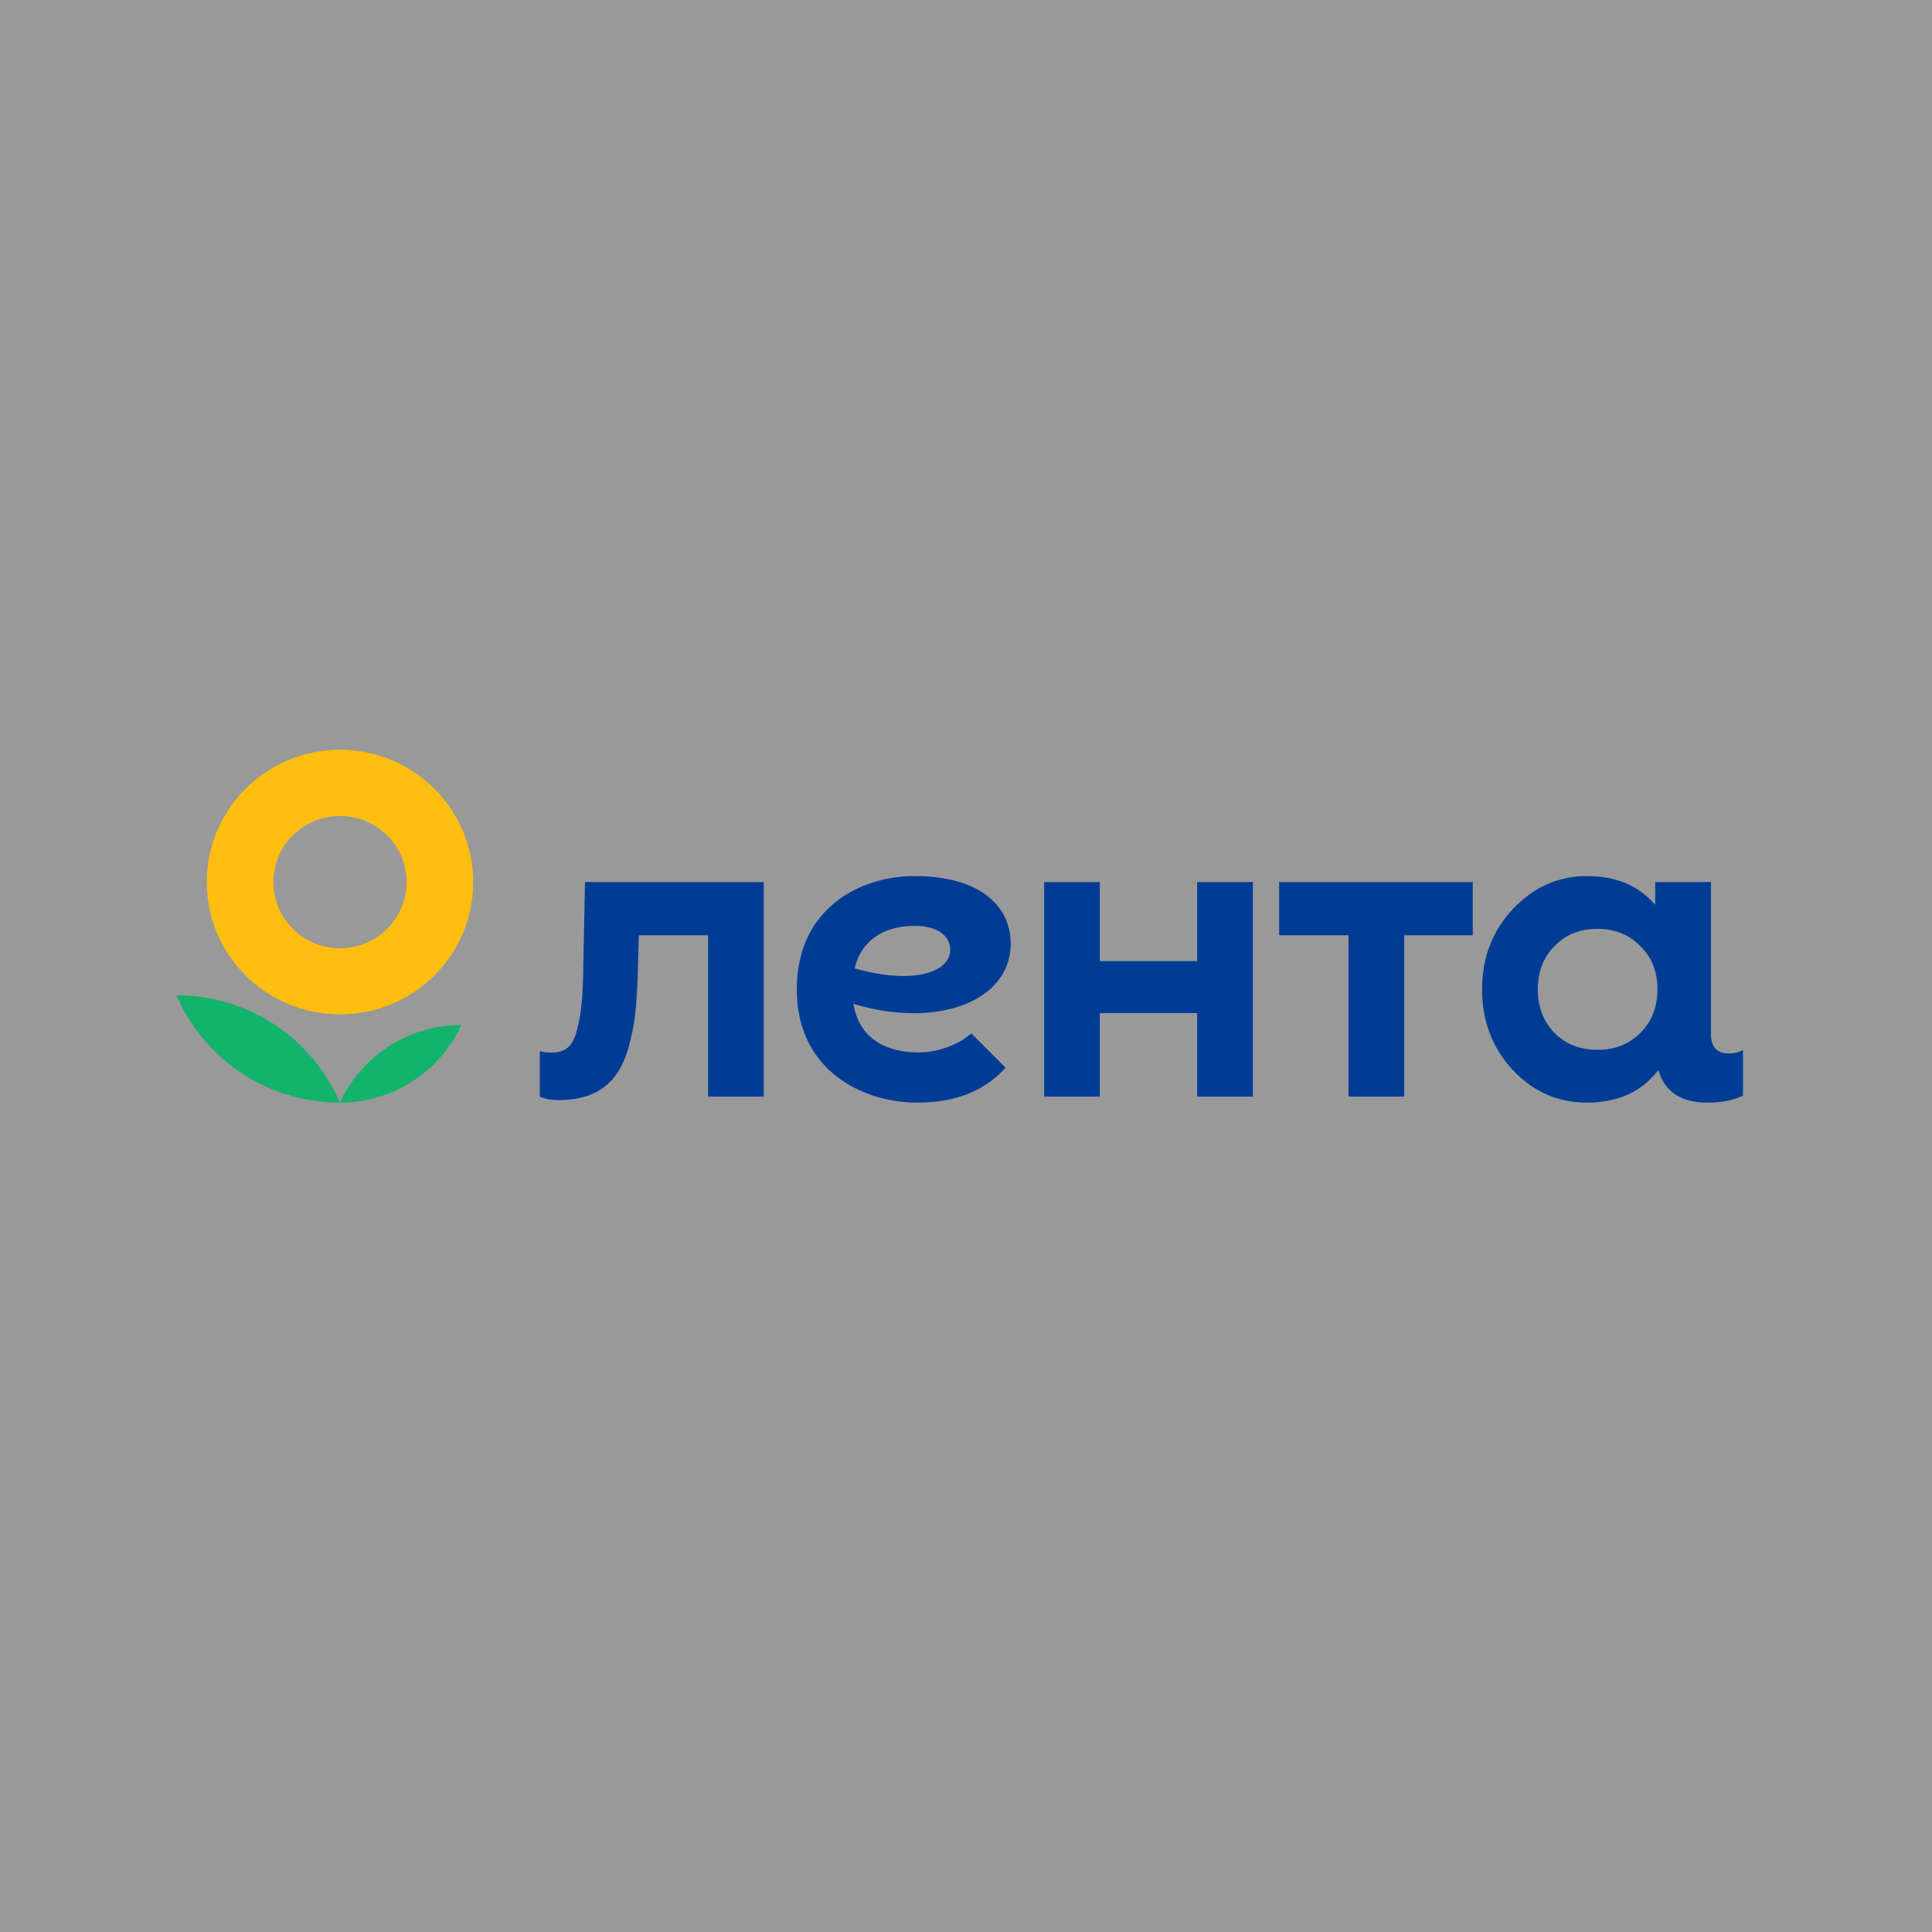
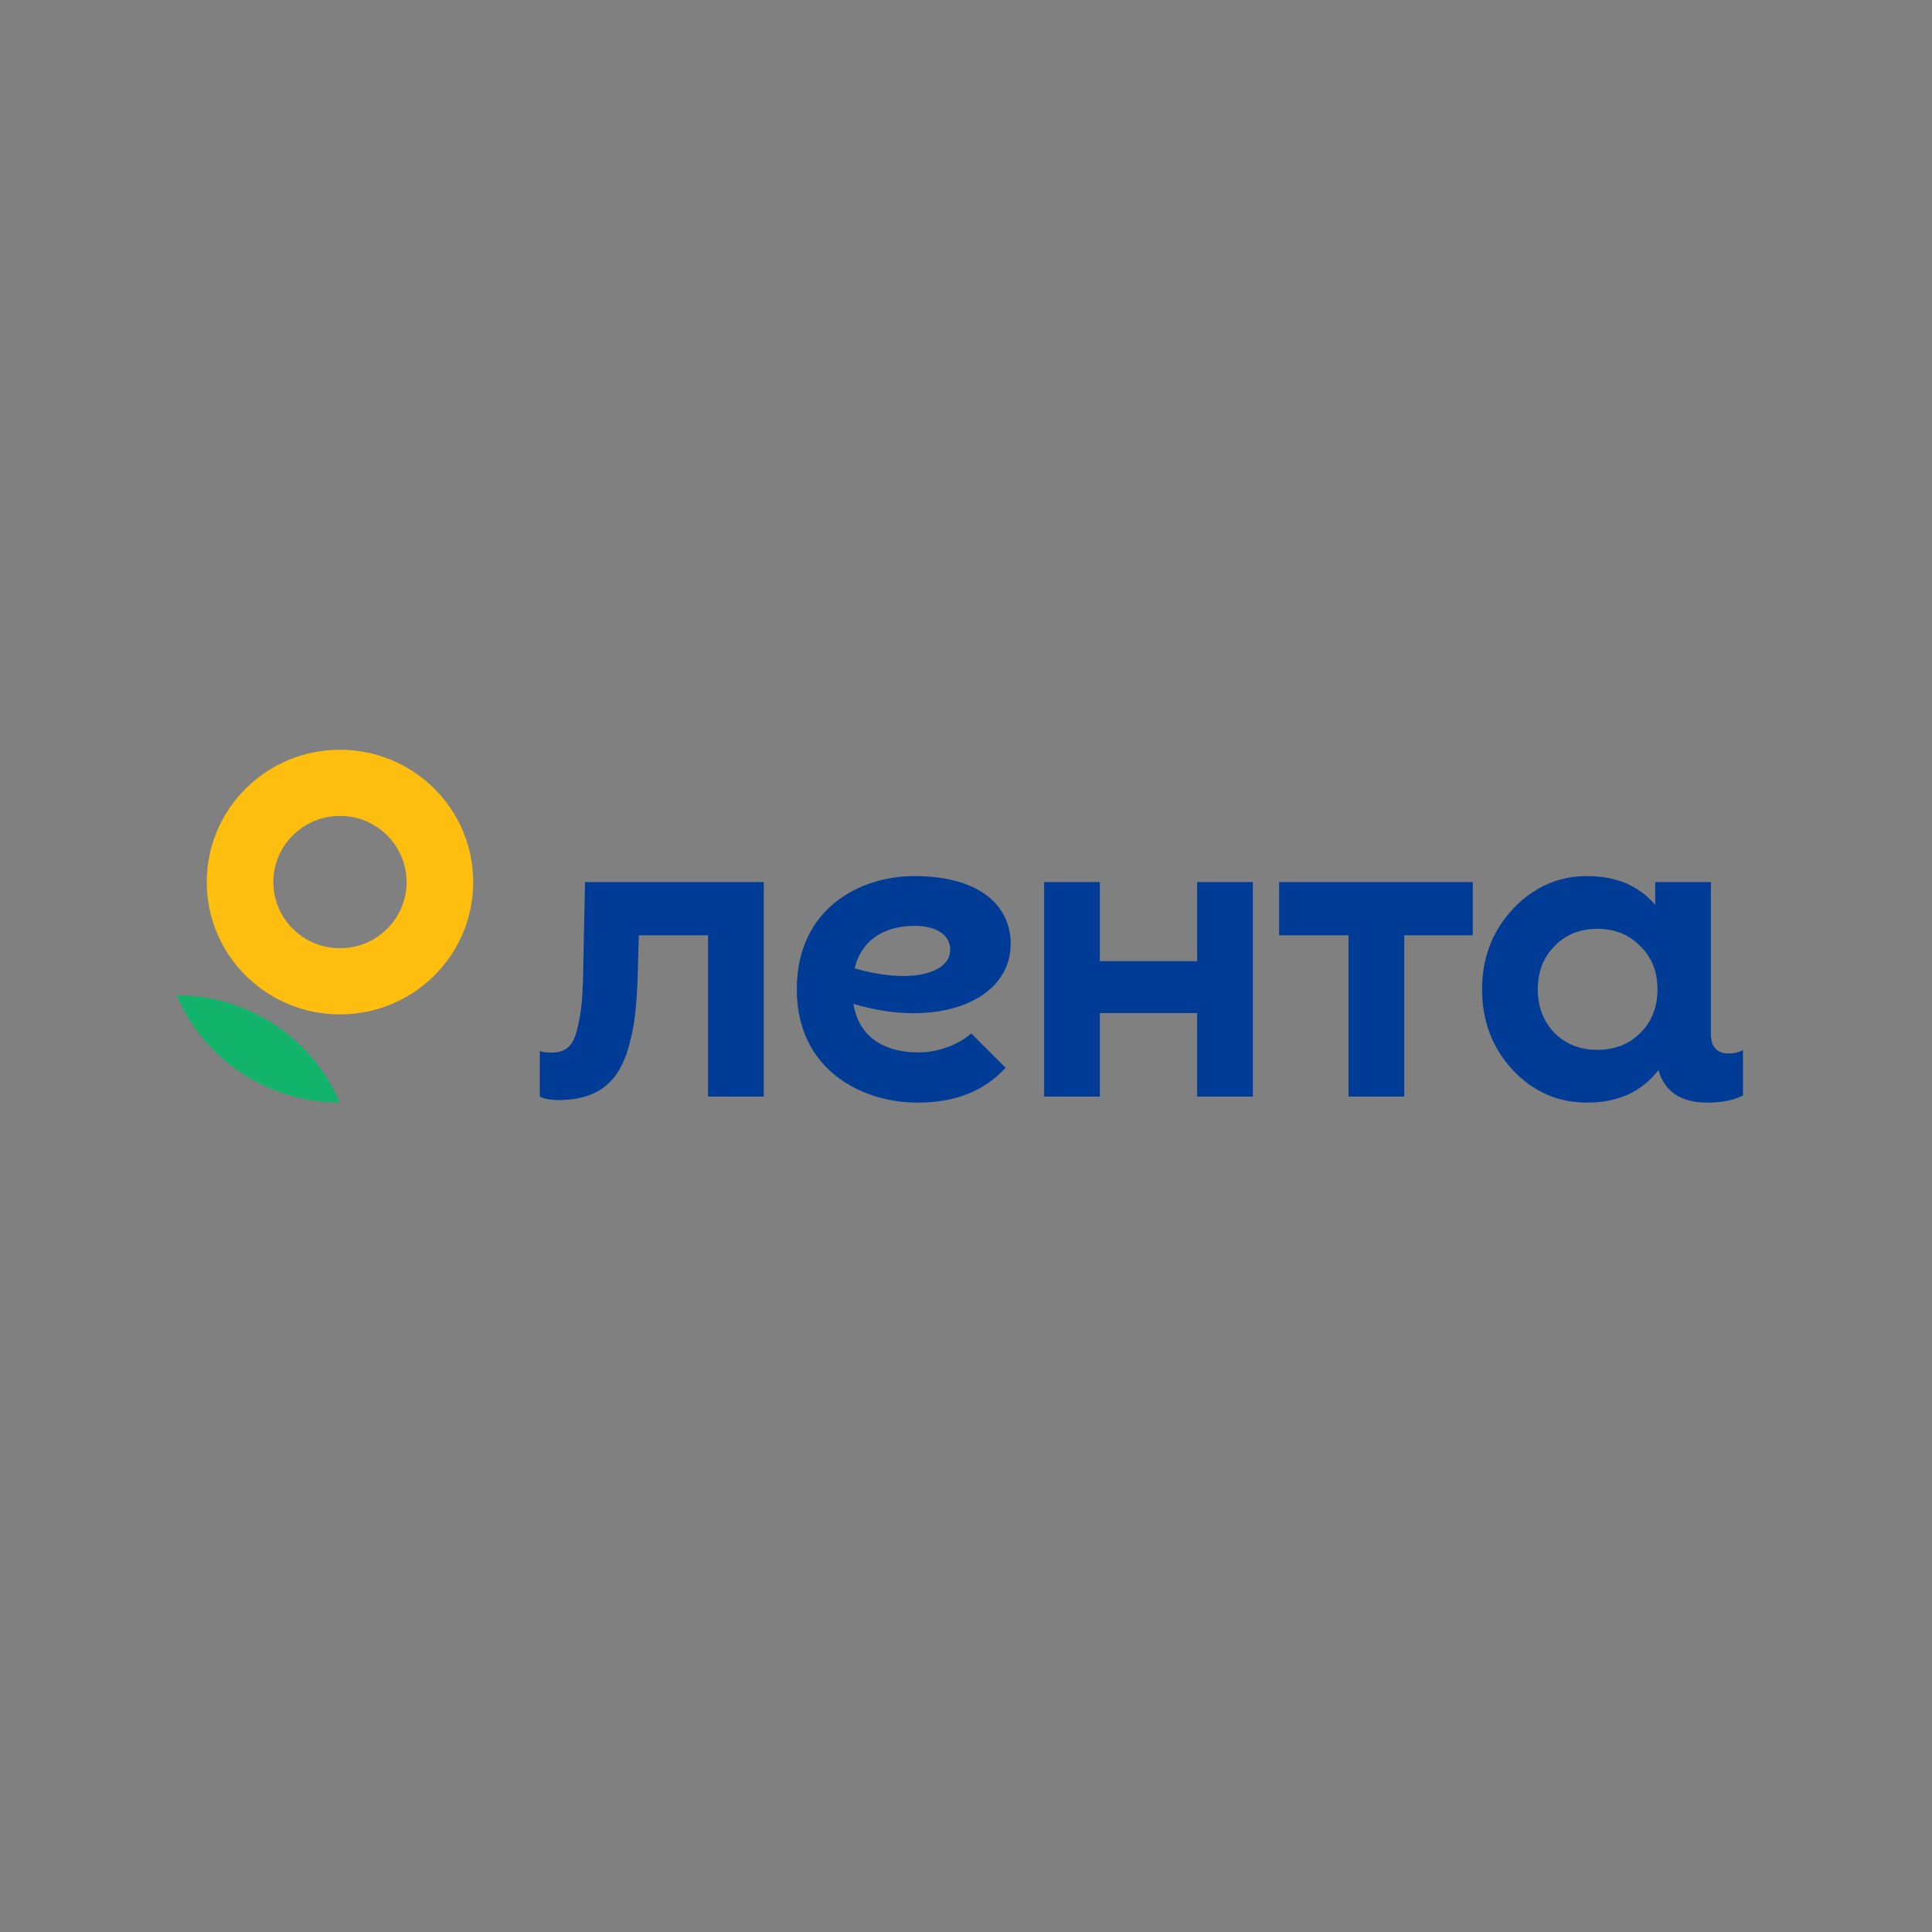
<svg xmlns="http://www.w3.org/2000/svg" width="208" height="208" viewBox="0 0 208 208" fill="none">
  <rect x="0" y="0" width="208" height="208" fill="#808080" stroke="none" />
-   <rect width="208" height="208" fill="white" fill-opacity="0.2" />
  <path d="M19 107.152C21.914 113.944 28.697 118.708 36.602 118.708C33.688 111.914 26.905 107.152 19 107.152Z" fill="#12B36A" />
-   <path d="M36.603 118.708C42.41 118.708 47.41 115.281 49.666 110.354C43.861 110.354 38.861 113.781 36.603 118.708Z" fill="#12B36A" />
  <path fill-rule="evenodd" clip-rule="evenodd" d="M36.603 109.21C44.524 109.21 50.946 102.834 50.946 94.965C50.946 87.099 44.524 80.72 36.603 80.72C28.68 80.72 22.26 87.099 22.26 94.965C22.26 102.834 28.68 109.21 36.603 109.21ZM36.603 102.089C40.563 102.089 43.774 98.9 43.774 94.965C43.774 91.031 40.563 87.843 36.603 87.843C32.641 87.843 29.431 91.031 29.431 94.965C29.431 98.9 32.641 102.089 36.603 102.089Z" fill="#FEBE10" />
  <path d="M128.886 94.965H134.885V118.062H128.886V109.067H118.41V118.062H112.41V94.965H118.41V103.477H128.886V94.965ZM137.711 100.694H145.181V118.062H151.18V100.694H158.559V94.965H137.711V100.694ZM187.651 113.038V117.948C186.628 118.456 185.35 118.709 183.858 118.709C180.741 118.709 179.172 117.363 178.543 115.193L178.444 115.338C176.629 117.601 174.118 118.709 170.862 118.709C167.744 118.709 165.093 117.555 162.862 115.199C160.676 112.843 159.56 109.932 159.56 106.514C159.56 103.098 160.676 100.233 162.862 97.877C165.093 95.522 167.744 94.319 170.862 94.319C173.974 94.319 176.405 95.336 178.198 97.406V94.967H184.198V111.305C184.198 112.701 184.837 113.419 186.117 113.419C186.714 113.418 187.226 113.292 187.651 113.038ZM178.444 106.512C178.444 104.621 177.839 103.051 176.583 101.849C175.374 100.602 173.839 100.001 171.978 100.001C170.118 100.001 168.584 100.601 167.373 101.849C166.164 103.051 165.56 104.621 165.56 106.512C165.56 108.408 166.164 109.978 167.373 111.226C168.584 112.426 170.118 113.027 171.978 113.027C173.839 113.027 175.374 112.426 176.583 111.226C177.839 109.978 178.444 108.408 178.444 106.512ZM62.983 94.965L62.804 103.643C62.762 107.157 62.634 108.892 62.122 110.879C61.653 112.785 60.758 113.323 59.354 113.323C58.884 113.323 58.459 113.28 58.117 113.153V118.062C58.586 118.315 59.354 118.441 60.376 118.441C64.594 118.315 66.64 116.338 67.663 112.783C68.387 110.244 68.515 108.296 68.644 105.377L68.778 100.693H76.228V118.061H82.227V94.964H62.983V94.965ZM91.878 108.073C92.524 112.014 95.671 113.305 98.864 113.305C100.98 113.305 103.197 112.484 104.561 111.256L108.261 114.953C106.051 117.383 102.975 118.709 98.77 118.709C92.884 118.709 85.783 115.258 85.783 106.514C85.783 97.771 92.621 94.319 98.428 94.319C105.774 94.319 108.813 97.747 108.813 101.589C108.814 107.871 100.775 110.773 91.878 108.073ZM102.3 102.27C102.3 100.478 100.516 99.678 98.516 99.678C95.462 99.678 92.815 100.958 92.011 104.254C98.234 106.04 102.3 104.707 102.3 102.27Z" fill="#003C96" />
</svg>